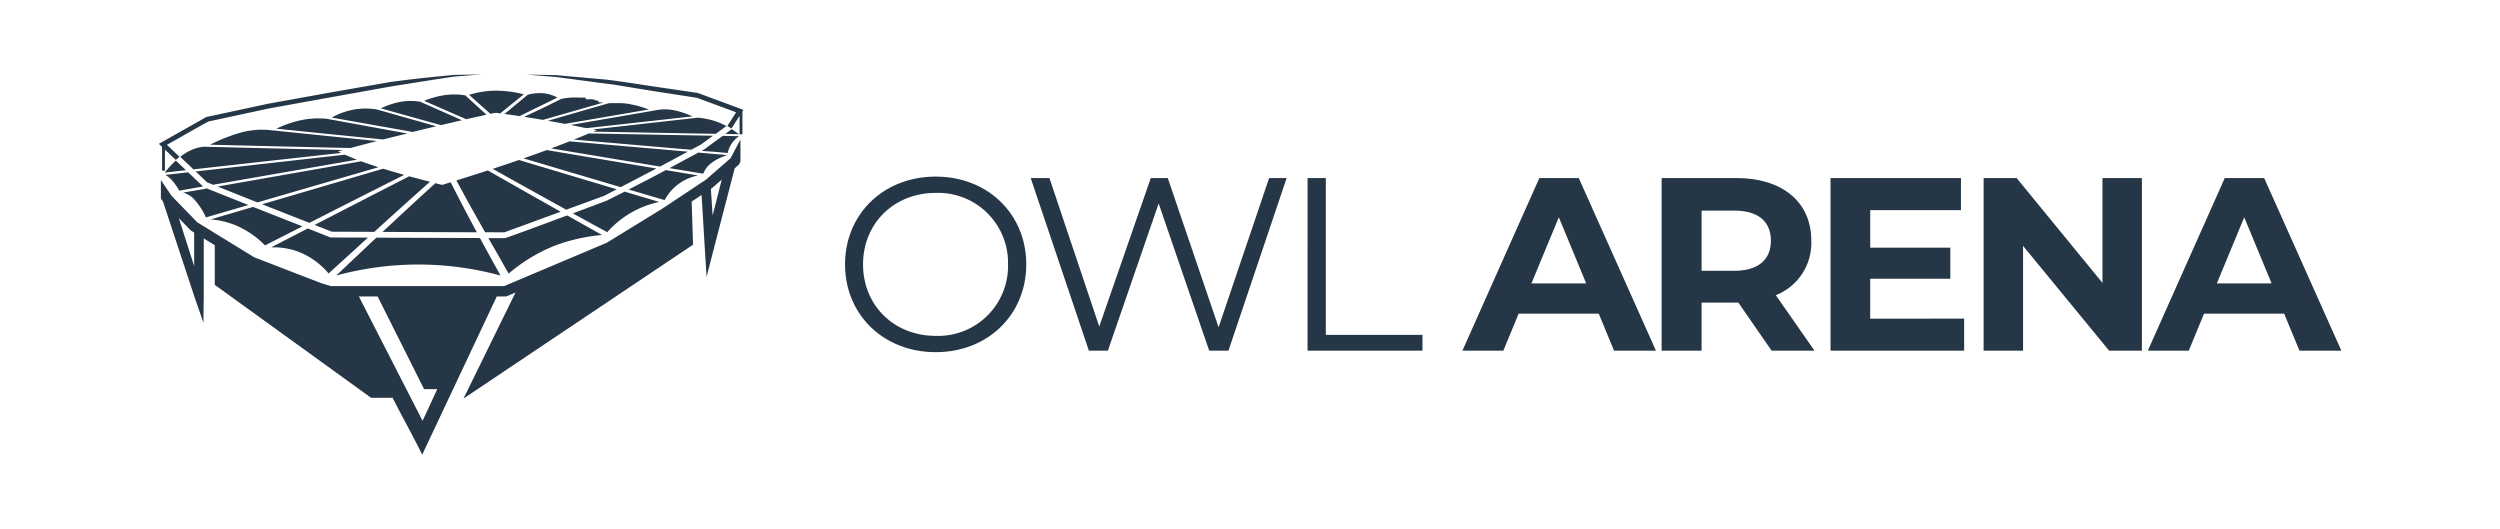
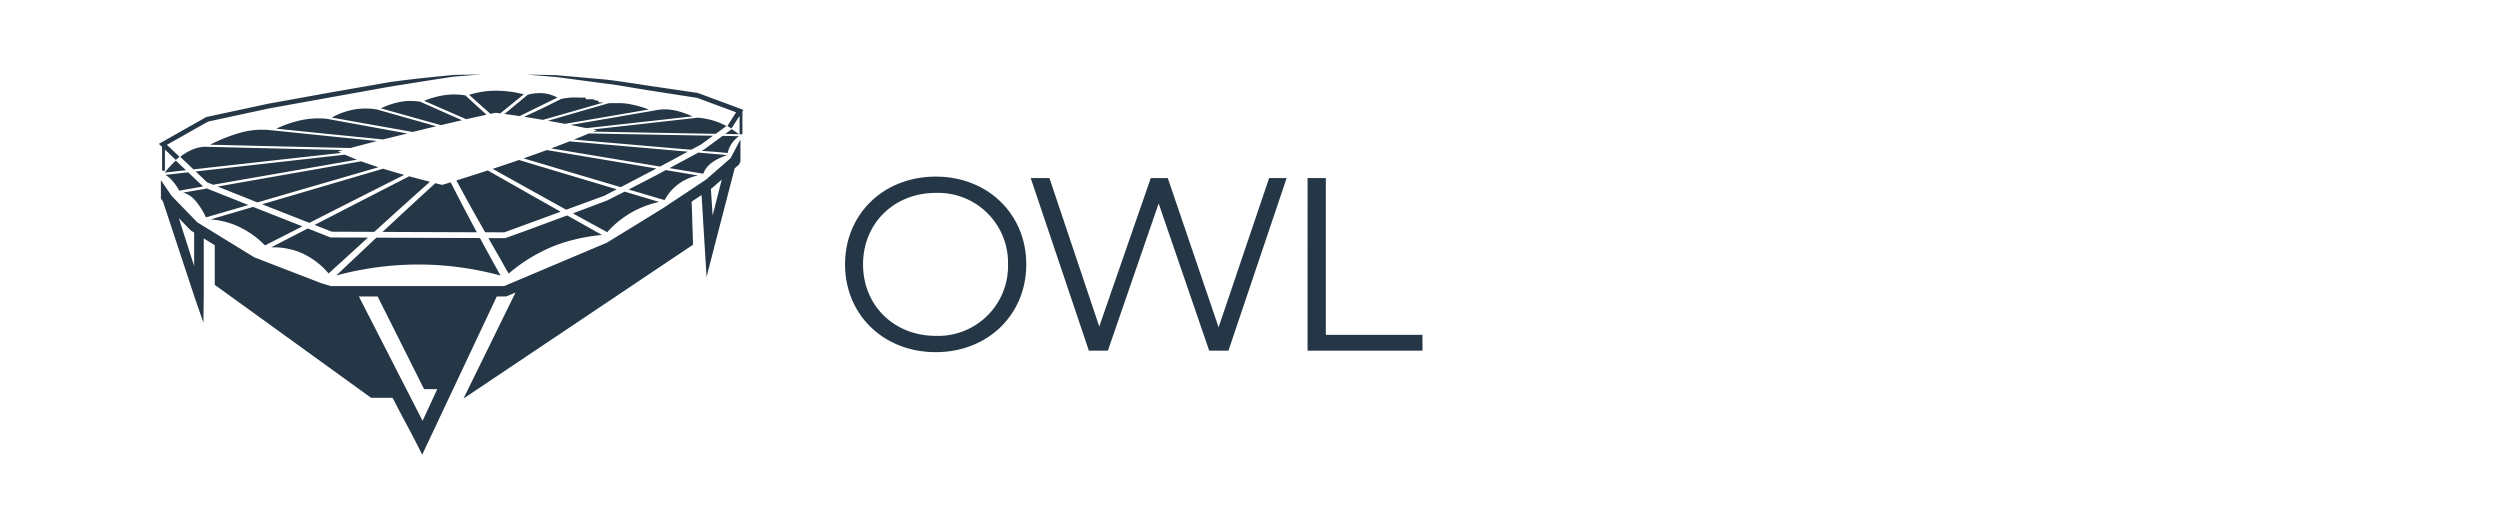
<svg xmlns="http://www.w3.org/2000/svg" height="84" id="svg28" version="1.1" viewBox="0 0 396.918 84" width="396.918">
  <defs id="defs4">
    <style id="style2">.cls-1,.cls-2{fill:#253746;}.cls-2{fill-rule:evenodd;}</style>
  </defs>
  <title id="title6">Element 1</title>
  <g data-name="Ebene 2" id="Ebene_2" transform="matrix(0.873,0,0,0.873,25.223,11.818)">
    <g data-name="OWL ARENA Kopie Bild" id="OWL_ARENA_Kopie_Bild">
      <path class="cls-1" d="m 124.792,34.544 c 0,-9.148 7,-15.963 16.5,-15.963 9.416,0 16.456,6.771 16.456,15.963 0,9.192 -7.04,15.963 -16.456,15.963 -9.504,0 -16.5,-6.816 -16.5,-15.963 z m 29.64,0 a 12.716,12.716 0 0 0 -13.138,-13 c -7.578,0 -13.228,5.516 -13.228,13 0,7.484 5.65,13 13.228,13 a 12.715,12.715 0 0 0 13.138,-13 z" id="path8" style="fill:#253746" />
      <path class="cls-1" d="m 205.1,18.85 -10.582,31.388 h -3.5 l -9.192,-26.77 -9.237,26.77 h -3.453 L 158.556,18.85 h 3.408 l 9.058,26.994 9.371,-26.994 h 3.094 l 9.237,27.128 9.192,-27.128 z" id="path10" style="fill:#253746" />
      <path class="cls-1" d="m 208.91,18.85 h 3.318 v 28.518 h 17.578 v 2.87 h -20.9 z" id="path12" style="fill:#253746" />
-       <path class="cls-1" d="m 261.865,43.512 h -14.573 l -2.78,6.726 h -7.444 l 13.99,-31.388 h 7.175 l 14.034,31.388 h -7.622 z M 259.578,38 254.6,25.979 249.623,38 Z" id="path14" style="fill:#253746" />
-       <path class="cls-1" d="m 293.3,50.238 -6.053,-8.744 h -6.682 v 8.744 H 273.3 V 18.85 h 13.586 c 8.385,0 13.631,4.349 13.631,11.389 a 10.205,10.205 0 0 1 -6.456,9.91 l 7.039,10.089 z m -6.815,-25.469 h -5.92 v 10.94 h 5.92 c 4.439,0 6.681,-2.062 6.681,-5.47 -0.004,-3.453 -2.246,-5.47 -6.685,-5.47 z" id="path16" style="fill:#253746" />
-       <path class="cls-1" d="m 328.315,44.409 v 5.829 h -24.3 V 18.85 h 23.72 v 5.829 h -16.5 V 31.5 H 325.8 v 5.65 h -14.569 v 7.264 z" id="path18" style="fill:#253746" />
-       <path class="cls-1" d="M 360.643,18.85 V 50.238 H 354.68 L 339.03,31.181 v 19.057 h -7.174 V 18.85 h 6.008 l 15.605,19.057 V 18.85 Z" id="path20" style="fill:#253746" />
-       <path class="cls-1" d="m 386.515,43.512 h -14.573 l -2.779,6.726 h -7.444 l 13.99,-31.388 h 7.174 l 14.035,31.388 H 389.3 Z M 384.228,38 379.251,25.983 374.274,38 Z" id="path22" style="fill:#253746" />
      <path class="cls-2" d="M 42.512,58.814 H 38.603 L 10.163,38.268 v -7.213 l -2,-1.228 V 40.111 L 8.1,45.154 6.459,40.4 0.752,23.125 0.368,22.56 v -3.344 l 1.949,2.87 4.667,4.807 10.358,6.361 12.067,4.665 1.877,0.573 h 31.5 l 18.692,-7.892 10.263,-6.309 7.785,-5.18 4.449,-3.881 1.792,-3.4 v 4.033 l -0.213,0.4 -0.078,0.149 -0.138,0.12 -0.617,0.539 -3.736,14.4 -1.378,5.339 -0.342,-5.519 -0.565,-9.363 -1.806,1.2 0.253,7.835 L 55.4,58.947 64.859,39.665 63.331,40.31 63.156,40.383 H 61.452 L 47.888,69.153 C 45.907,65.124 44.539,62.82 42.512,58.814 Z M 81.17,1.656 72.3,0.473 66.835,0.021 72.222,0.126 81.3,0.936 c 2.814,0.332 5.66,0.807 8.468,1.218 l 8.175,1.2 0.048,0.006 0.041,0.015 7.758,2.876 0.51,0.189 -0.175,0.275 V 10.89 H 105.61 V 7.521 l -1.473,2.311 c -0.25,-0.158 -0.5,-0.311 -0.765,-0.456 l -4.707,3.44 4.74,-3.465 1.573,-2.466 L 97.9,4.262 89.621,2.974 C 86.076,2.423 82.712,1.8 81.17,1.656 Z M 58.566,0 l -4.9,0.393 c -4.65,0.7 -6.893,1.075 -11.535,1.809 L 30.684,4.259 19.943,6.2 9.074,8.546 8.558,8.792 l -7.1,4.01 2.292,2.176 C 3.526,15.157 3.303,15.345 3.081,15.547 L 1.1,13.664 V 17.5 H 0.585 V 13.174 L 0.431,13.029 0,12.619 0.517,12.327 8.573,7.776 8.629,7.743 8.7,7.729 19.862,5.329 30.671,3.375 42.054,1.381 C 46.8,0.745 48.886,0.562 53.63,0.083 Z M 73.847,8.988 Q 73.007,8.829 72.128,8.67 71.412,8.54 70.758,8.423 L 81.637,5.281 81.674,5.274 81.709,5.267 v 0 L 81.744,5.261 81.78,5.255 v 0 L 81.814,5.248 81.85,5.242 v 0 L 81.883,5.236 81.919,5.23 v 0 l 0.033,-0.006 h 0.035 v 0 L 82.02,5.218 h 0.035 v 0 h 0.032 0.035 v 0 h 0.031 0.035 0.005 0.029 0.035 0.006 0.029 l 0.035,-0.005 v 0 h 0.029 0.034 0.007 0.028 0.034 0.007 0.027 0.035 0.008 0.026 0.034 0.008 0.026 0.034 0.009 0.025 0.033 0.01 0.024 0.034 0.01 0.024 0.033 0.034 0.023 0.033 0.012 0.021 0.034 0.033 0.033 0.034 0.033 0.644 A 10.416,10.416 0 0 1 85.782,5.43 18.931,18.931 0 0 1 89.1,6.376 Q 81.475,7.684 73.847,8.988 Z M 76.414,9.493 76.1,9.43 74.885,9.189 q 7.557,-1.3 15.111,-2.606 v 0 c 2.863,-0.637 4.883,0.163 6.98,0.994 l 0.1,0.041 L 92.79,8.1 88.02,8.63 Q 82.9,9.2 77.778,9.768 L 77.75,9.762 77.722,9.756 77.694,9.751 77.666,9.745 77.638,9.739 77.61,9.734 77.583,9.728 77.555,9.722 H 77.527 L 77.5,9.711 77.473,9.706 77.417,9.7 77.39,9.694 77.308,9.678 77.281,9.672 H 77.254 L 76.907,9.602 76.881,9.597 76.8,9.571 H 76.774 L 76.722,9.561 H 76.696 L 76.543,9.53 H 76.517 L 76.5,9.509 H 76.474 L 76.444,9.5 76.42,9.495 Z M 31.425,7.845 a 13.322,13.322 0 0 1 4,-1.45 12.358,12.358 0 0 1 3.9,-0.074 h 0.027 l 0.035,0.006 c 0.081,0.011 0.163,0.023 0.245,0.037 q 5.4,1.536 10.8,3.059 c -1.43,0.345 -2.855,0.69 -4.284,1.038 Q 38.781,9.153 31.418,7.842 Z M 72.48,4.211 A 6.624,6.624 0 0 0 70,3.432 7.993,7.993 0 0 0 67.086,3.692 c -0.588,0.484 -1.2,0.993 -1.855,1.533 l -0.125,0.1 c -0.366,0.3 -0.858,0.712 -1.366,1.133 l -0.877,0.729 c 0.441,0.059 0.878,0.118 1.311,0.18 Q 64.9,7.467 65.6,7.578 C 67.091,6.846 68.282,6.261 69.306,5.76 Z M 66.374,3.62 A 20.556,20.556 0 0 0 61.4,2.958 16.253,16.253 0 0 0 56.418,3.712 c 0.43,0.386 1.018,0.911 1.641,1.467 l 0.056,0.05 c 0.373,0.334 0.727,0.646 1.094,0.969 v 0 c 0.336,0.3 0.682,0.6 1.1,0.972 l 0.546,-0.119 0.339,-0.074 h 0.013 0.016 L 61.424,7 62.085,7.085 C 62.555,6.702 62.985,6.35 63.408,6.011 63.79,5.703 64.159,5.403 64.484,5.139 64.867,4.828 65.269,4.504 65.661,4.19 L 66.374,3.617 Z M 55.744,3.813 A 12.011,12.011 0 0 0 51.886,3.779 15.96,15.96 0 0 0 48.238,4.8 c 1.9,0.834 3.945,1.725 6.207,2.711 l 1.454,0.634 0.248,-0.056 C 57.338,7.821 58.494,7.562 59.582,7.323 L 58.854,6.662 Q 58.154,6.023 57.51,5.437 v 0 C 57.195,5.148 56.888,4.866 56.587,4.588 56.325,4.348 56.049,4.088 55.745,3.809 Z m -8.218,1.148 a 10.681,10.681 0 0 0 -3.872,0.078 14.467,14.467 0 0 0 -3.275,1.13 l 8.76,2.452 2.153,0.6 2.061,-0.486 C 53.935,8.6 54.523,8.463 55.122,8.326 L 53.3,7.52 C 51.189,6.587 49.272,5.738 47.526,4.961 Z M 79.973,4.816 h -0.006 v 0 H 79.953 L 79.935,4.8 H 79.918 79.913 79.902 79.886 79.87 79.861 79.853 79.837 L 79.821,4.794 h -0.013 v 0 L 79.792,4.788 H 79.775 79.759 L 79.743,4.783 H 79.726 79.71 v 0 H 79.698 79.681 79.665 79.658 79.649 79.633 L 79.609,4.7 h -0.01 -0.006 -0.016 -0.017 -0.014 v 0 h -0.017 -0.016 -0.016 v 0 H 79.482 79.466 79.45 79.444 79.433 79.417 79.4 79.392 79.384 L 79.367,4.695 h -0.016 -0.012 v 0 H 79.322 79.306 79.29 v 0 L 79.265,4.6 h -0.017 -0.016 v 0 H 79.218 L 79.185,4.59 H 79.179 79.168 L 79.136,4.581 h -0.01 -0.007 -0.016 -0.017 -0.014 v 0 h -0.017 -0.016 -0.017 v 0 L 79,4.528 h -0.017 -0.016 v 0 H 78.955 78.939 78.922 L 78.87,4.515 h -0.01 -0.007 -0.016 -0.018 -0.012 v 0 H 78.79 78.773 78.757 v 0 h -0.016 -0.017 -0.017 v 0 h -0.016 -0.017 -0.017 v 0 h -0.013 -0.017 -0.017 -0.007 -0.01 -0.017 -0.017 -0.01 -0.007 -0.018 -0.017 -0.013 v 0 h -0.017 -0.018 -0.015 v 0 H 78.427 78.41 78.393 v 0 h -0.017 -0.017 -0.018 v 0 H 78.327 78.31 78.293 78.26 78.248 78.231 78.214 78.205 78.197 78.179 78.162 78.15 78.145 78.127 78.109 78.095 v 0 h -0.017 -0.017 -0.018 -0.017 -0.018 -0.017 v 0 H 77.976 77.959 77.941 77.935 77.923 77.906 77.889 77.88 77.871 77.854 77.836 77.824 v 0 h -0.018 -0.018 -0.014 v 0 L 77.666,4.497 v 0 L 77.6,4.234 77.544,4.225 77.488,4.217 77.432,4.209 h -0.015 -0.016 -0.015 -0.015 -0.015 -0.015 -0.015 -0.015 v 0 h -0.014 -0.015 -0.015 -0.016 v 0 h -0.014 -0.015 -0.03 v 0 h -0.014 -0.015 -0.031 v 0 h -0.014 -0.015 -0.016 -0.016 -0.014 -0.015 -0.016 -0.015 v 0 H 76.982 76.967 76.921 76.888 76.875 76.859 76.826 76.813 76.77 76.755 76.739 76.708 76.645 76.63 76.564 76.521 76.442 A 12.633,12.633 0 0 0 73.175,4.45 q -1.55,0.77 -3.289,1.634 l -3.462,1.622 q 0.777,0.12 1.58,0.251 0.924,0.151 1.835,0.307 l 11,-3.145 H 80.825 80.812 L 80.8,5.1 h -0.011 v 0 H 80.776 80.763 L 80.749,5.095 h -0.008 -0.006 -0.013 -0.013 -0.014 v 0 H 80.686 80.673 80.66 80.646 v 0 h -0.011 -0.013 -0.014 -0.013 v 0 L 80.582,5.09 h -0.013 -0.014 -0.011 v 0 H 80.531 80.518 80.504 80.495 80.49 80.476 80.463 80.45 80.443 80.436 80.422 80.409 80.395 v 0 h -0.01 -0.014 -0.014 -0.013 v 0 h -0.013 -0.014 -0.013 -0.012 v 0 L 80.279,5.085 h -0.014 -0.013 -0.009 v 0 H 80.23 80.215 80.202 80.196 80.188 80.174 80.161 80.147 v 0 h -0.011 -0.013 -0.014 -0.013 v 0 L 80.083,5.08 h -0.014 -0.013 -0.012 v 0 H 80.03 80.016 80.002 Z M 30.617,8.081 a 15.214,15.214 0 0 0 -4.923,0.274 20.543,20.543 0 0 0 -4.331,1.51 q 9.709,1 19.424,1.959 c 0.8,-0.205 3.571,-0.878 4.39,-1.085 z m -10.2,2.067 a 14.628,14.628 0 0 0 -5.778,0.5 30.366,30.366 0 0 0 -5.319,2.134 q 3.417,0.078 6.869,0.164 l 5.442,0.13 13.188,0.306 c 1.416,-0.375 2.82,-0.742 4.187,-1.1 l 0.664,-0.173 -4.783,-0.482 q -4.926,-0.5 -9.852,-1.006 -2.346,-0.24 -4.617,-0.474 z m -12.094,3 A 6.68,6.68 0 0 0 6.034,13.69 9.6,9.6 0 0 0 3.888,14.984 l 0.072,0.069 2.328,2.211 q 7.2,-0.807 13.972,-1.56 l 12.876,-1.433 -0.044,-0.02 c -0.1,-0.05 -0.211,-0.1 -0.321,-0.157 l -0.206,-0.1 0.222,-0.06 0.168,-0.047 0.508,-0.14 Q 27.19,13.604 20.917,13.457 17.723,13.382 14.572,13.305 11.421,13.228 8.323,13.151 Z m -5.24,2.519 Q 2.551,16.151 2.028,16.72 1.539,17.251 1.053,17.852 L 4.925,17.417 3.24,15.817 3.083,15.668 Z m -1.9,2.6 a 4.512,4.512 0 0 1 1.1,0.873 10.1,10.1 0 0 1 1.423,2 L 8.048,20.373 7.84,20.191 5.324,17.8 1.179,18.268 Z m 8.683,1.794 c 8.477,-1.48 16.269,-2.838 23.476,-4.094 l 2.686,-0.468 q -0.495,-0.189 -0.966,-0.381 -0.63,-0.258 -1.226,-0.526 -4.812,0.544 -9.838,1.107 l -5.72,0.643 -5.808,0.653 -5.78,0.651 2.088,1.982 z m -1.3,5.934 3.97,-1.156 3.746,-1.09 -7.57,-3.016 -0.216,0.026 v 0.03 l -4.083,0.7 a 4.316,4.316 0 0 1 1.993,1.211 12.723,12.723 0 0 1 2.156,3.293 z m 9.359,-2.724 20.3,-5.9 1.705,-0.495 c -0.513,-0.167 -1.013,-0.332 -1.5,-0.5 -0.561,-0.191 -1.106,-0.384 -1.631,-0.58 l -18.63,3.275 -7.489,1.317 7.237,2.882 z m -8.5,3.095 a 14.8,14.8 0 0 1 5.133,1.334 16.719,16.719 0 0 1 4.745,3.39 l 0.125,-0.063 3.423,-1.741 3.258,-1.656 c -3,-1.188 -5.984,-2.35 -8.965,-3.538 l -4.007,1.178 -3.714,1.093 z m 17.943,0.628 c 3.388,-1.722 6.516,-3.308 9.409,-4.773 2.8,-1.416 5.4,-2.728 7.832,-3.951 -1.326,-0.381 -2.6,-0.748 -3.832,-1.125 -2.933,0.864 -6.722,1.977 -10.754,3.162 l -11.244,3.303 1.1,0.437 v 0 l 0.08,0.032 7.408,2.912 z m 3.471,9.226 3.794,-3.449 c 1.134,-1.035 2.268,-2.071 3.393,-3.1 l -6.806,-0.023 -4.14,-1.639 -3.4,1.756 -3.262,1.685 a 12.822,12.822 0 0 1 5.629,1.069 13.833,13.833 0 0 1 4.79,3.638 v 0.058 z m 8.339,-7.592 1.381,-1.254 1.346,-1.22 q 2.1,-1.9 3.974,-3.579 v 0 q 1.839,-1.649 3.427,-3.052 L 48.86,19.407 c -1.159,-0.3 -2.287,-0.6 -3.332,-0.882 -2.5,1.279 -5.143,2.632 -7.958,4.081 q -4.164,2.14 -9.245,4.764 l 3.122,1.23 7.729,0.029 z m -6.921,7.939 a 57.706,57.706 0 0 1 14.9,-2 57.1,57.1 0 0 1 14.98,2.01 q -1.009,-1.82 -1.9,-3.446 -0.963,-1.753 -1.842,-3.376 L 39.56,29.684 c -1.622,1.522 -3.452,3.249 -5.412,5.1 L 32.256,36.57 Z M 57.825,28.7 q -0.309,-0.572 -0.6,-1.121 -0.291,-0.549 -0.652,-1.22 c -1,-1.876 -1.879,-3.58 -2.679,-5.134 -0.273,-0.529 -0.535,-1.039 -0.83,-1.609 -0.42,0.133 -0.847,0.262 -1.279,0.392 l -0.222,0.067 -0.022,0.007 h -0.023 c -0.208,-0.049 -0.423,-0.1 -0.639,-0.156 -0.216,-0.056 -0.41,-0.1 -0.59,-0.149 q -1.635,1.479 -3.454,3.156 -1.848,1.7 -3.909,3.614 -0.587,0.543 -1.182,1.1 -0.523,0.487 -1.064,0.994 l 17.148,0.065 z m 5.2,1.066 h -3.1 q 0.845,1.477 1.763,3.061 c 0.647,1.12 1.263,2.287 1.932,3.389 a 29.663,29.663 0 0 1 8.647,-5.174 32.127,32.127 0 0 1 8.328,-1.84 L 77.44,27.424 c -1.18,-0.662 -2.225,-1.25 -3.169,-1.781 -3.745,1.371 -7.5,2.8 -11.251,4.119 z m 10.044,-4.8 q -3.715,-2.094 -7.1,-4.013 c -2.289,-1.3 -4.315,-2.448 -6.15,-3.491 q -1.346,0.438 -2.8,0.9 c -0.952,0.3 -1.923,0.611 -2.906,0.919 0.518,0.964 1.072,1.986 1.669,3.075 q 0.923,1.685 2,3.6 c 0.264,0.471 0.518,0.922 0.765,1.359 0.247,0.437 0.518,0.913 0.786,1.387 l 3.5,0.013 10.247,-3.752 z m 8.426,-2.032 -6.195,2.334 3.03,1.67 3.21,1.75 a 17.452,17.452 0 0 1 9.449,-5.5 Q 87.85,22.251 84.71,21.313 l -3.22,1.618 z m 1.766,-2.05 q -4.968,-1.485 -9.36,-2.8 -4.478,-1.341 -8.412,-2.527 -1.18,0.411 -2.4,0.821 c -0.749,0.252 -1.551,0.52 -2.376,0.795 1.865,1.04 3.881,2.164 6.068,3.381 2.217,1.232 4.636,2.575 7.3,4.047 l 6.937,-2.54 2.245,-1.172 z m 2.189,0.046 3.048,0.9 3.481,1.024 a 8.734,8.734 0 0 1 6.075,-4.475 l -5.857,-0.985 c -2.22,1.207 -4.495,2.358 -6.747,3.534 z m 5.037,-3.821 -1.125,-0.189 c -6.8,-1.142 -13.047,-2.192 -18.819,-3.168 q -1.053,0.393 -2.161,0.786 c -0.653,0.233 -1.342,0.476 -2.06,0.726 l 8.17,2.423 q 4.469,1.324 9.5,2.813 l 6.493,-3.391 z m 7.628,-2.9 -5.26,2.83 6.157,1.013 c 0.712,-2 2.94,-2.889 4.348,-3.391 -1.748,-0.15 -3.5,-0.295 -5.245,-0.452 z M 96.2,14.044 91.737,13.657 88.421,13.369 q -5.912,-0.511 -11.472,-1 l -2.252,-0.2 q -0.859,0.336 -1.771,0.685 v 0 c -0.516,0.2 -1.045,0.4 -1.591,0.6 3.035,0.507 6.126,1.023 9.318,1.553 l 10.5,1.748 0.043,-0.023 0.079,-0.041 v 0 z m 4.6,-2.9 -3.753,-0.066 -5.331,-0.1 -6.8,-0.124 -6.7,-0.125 c -0.487,0.2 -0.986,0.412 -1.5,0.62 q -0.608,0.247 -1.256,0.5 l 6.331,0.553 6.947,0.6 4.007,0.346 4.073,0.35 1.794,-0.965 2.183,-1.6 z m 4.706,-0.269 c -0.44,-0.321 -0.886,-0.632 -1.345,-0.925 l -1.155,0.882 c 0.846,0 1.652,0.028 2.5,0.043 z m -2.061,3.411 a 4.966,4.966 0 0 1 2.076,-3.056 c -1.007,-0.019 -1.961,-0.047 -2.985,-0.055 l -3.37,2.463 c -0.115,0.063 -0.272,0.175 -0.467,0.265 l 2.485,0.174 z m -0.238,-4.9 A 12.431,12.431 0 0 0 100.982,8.437 14.073,14.073 0 0 0 98.019,7.864 q -2.79,0.316 -5.674,0.637 l -3.716,0.417 -9.686,1.092 0.386,0.078 0.284,0.058 -0.268,0.11 L 79,10.4 l 4.574,0.085 q 4.142,0.078 8.345,0.153 l 3.711,0.066 5.643,0.1 1.939,-1.418 z m -99.578,16.75 2.786,8.705 v -6.087 l -0.506,-0.312 -0.1,-0.061 -0.085,-0.087 -2.1,-2.158 z m 96.763,-5.336 0.32,4.859 1.654,-6.529 -1.666,1.454 -0.05,0.044 -0.045,0.03 -0.215,0.143 z M 39.785,40.383 48.23,57.229 h 2.4 L 47.959,63 36.377,40.383 Z" id="path24" style="fill:#253746;fill-rule:evenodd" />
    </g>
  </g>
</svg>